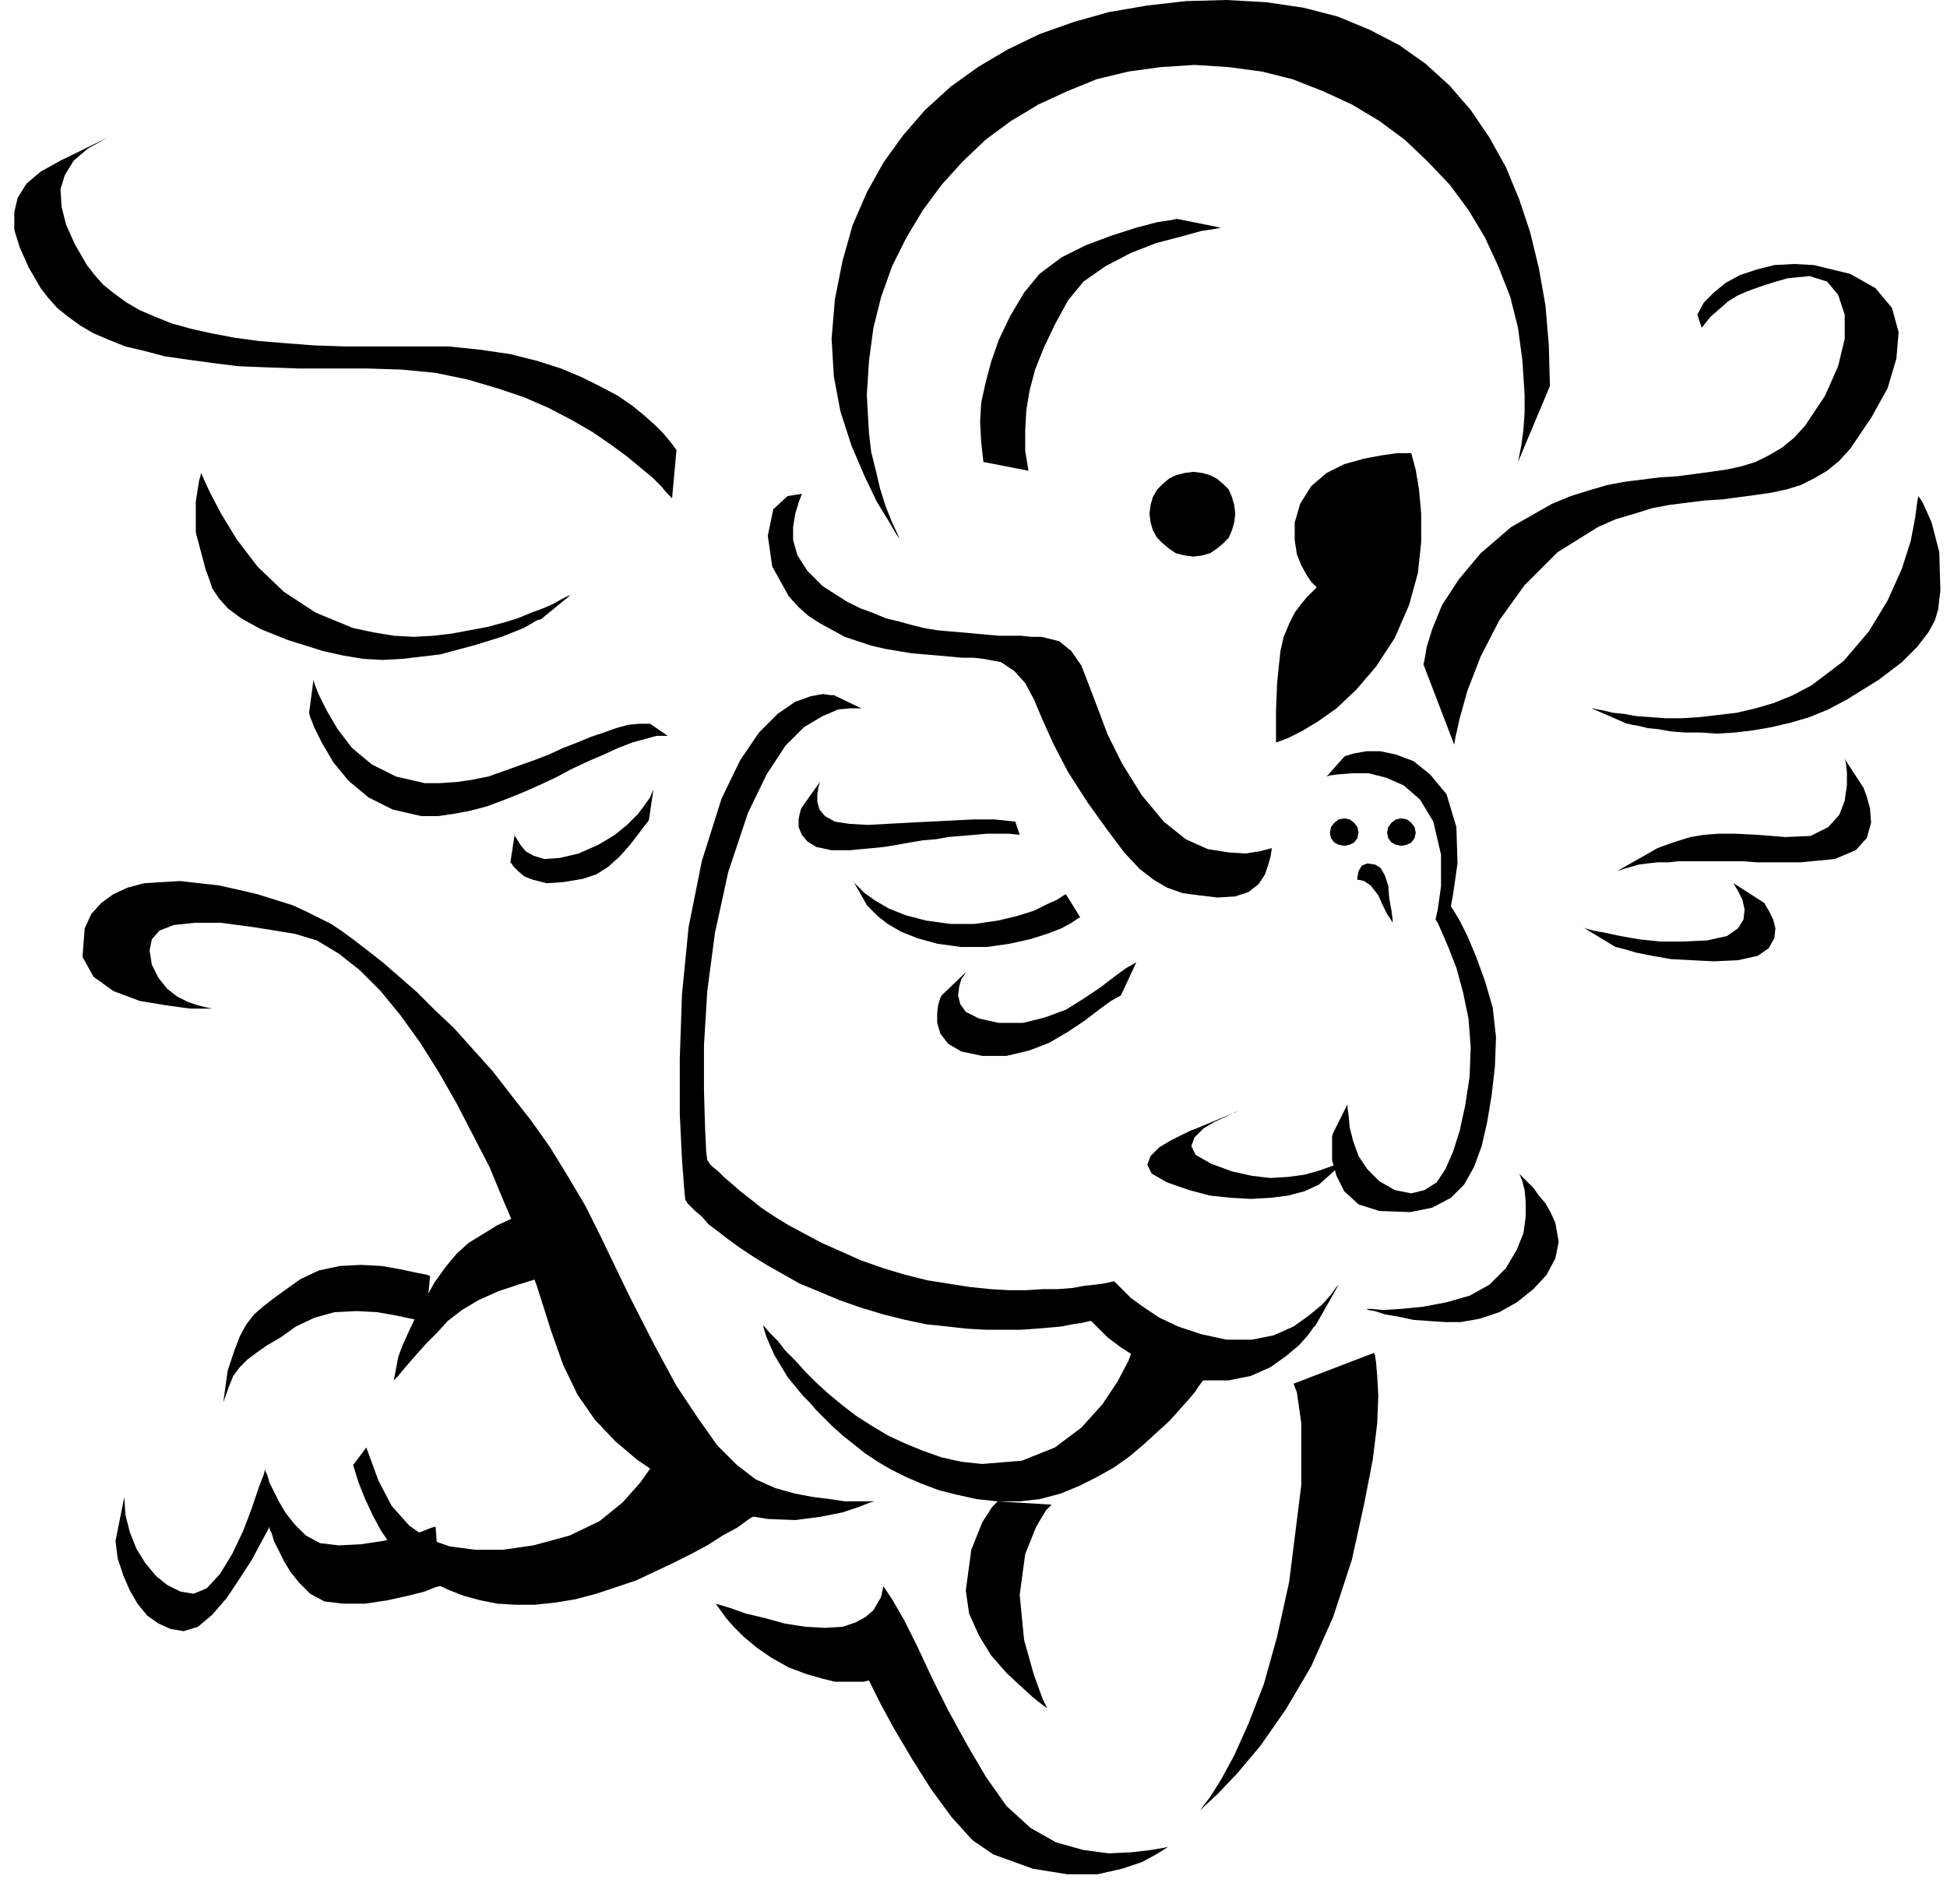
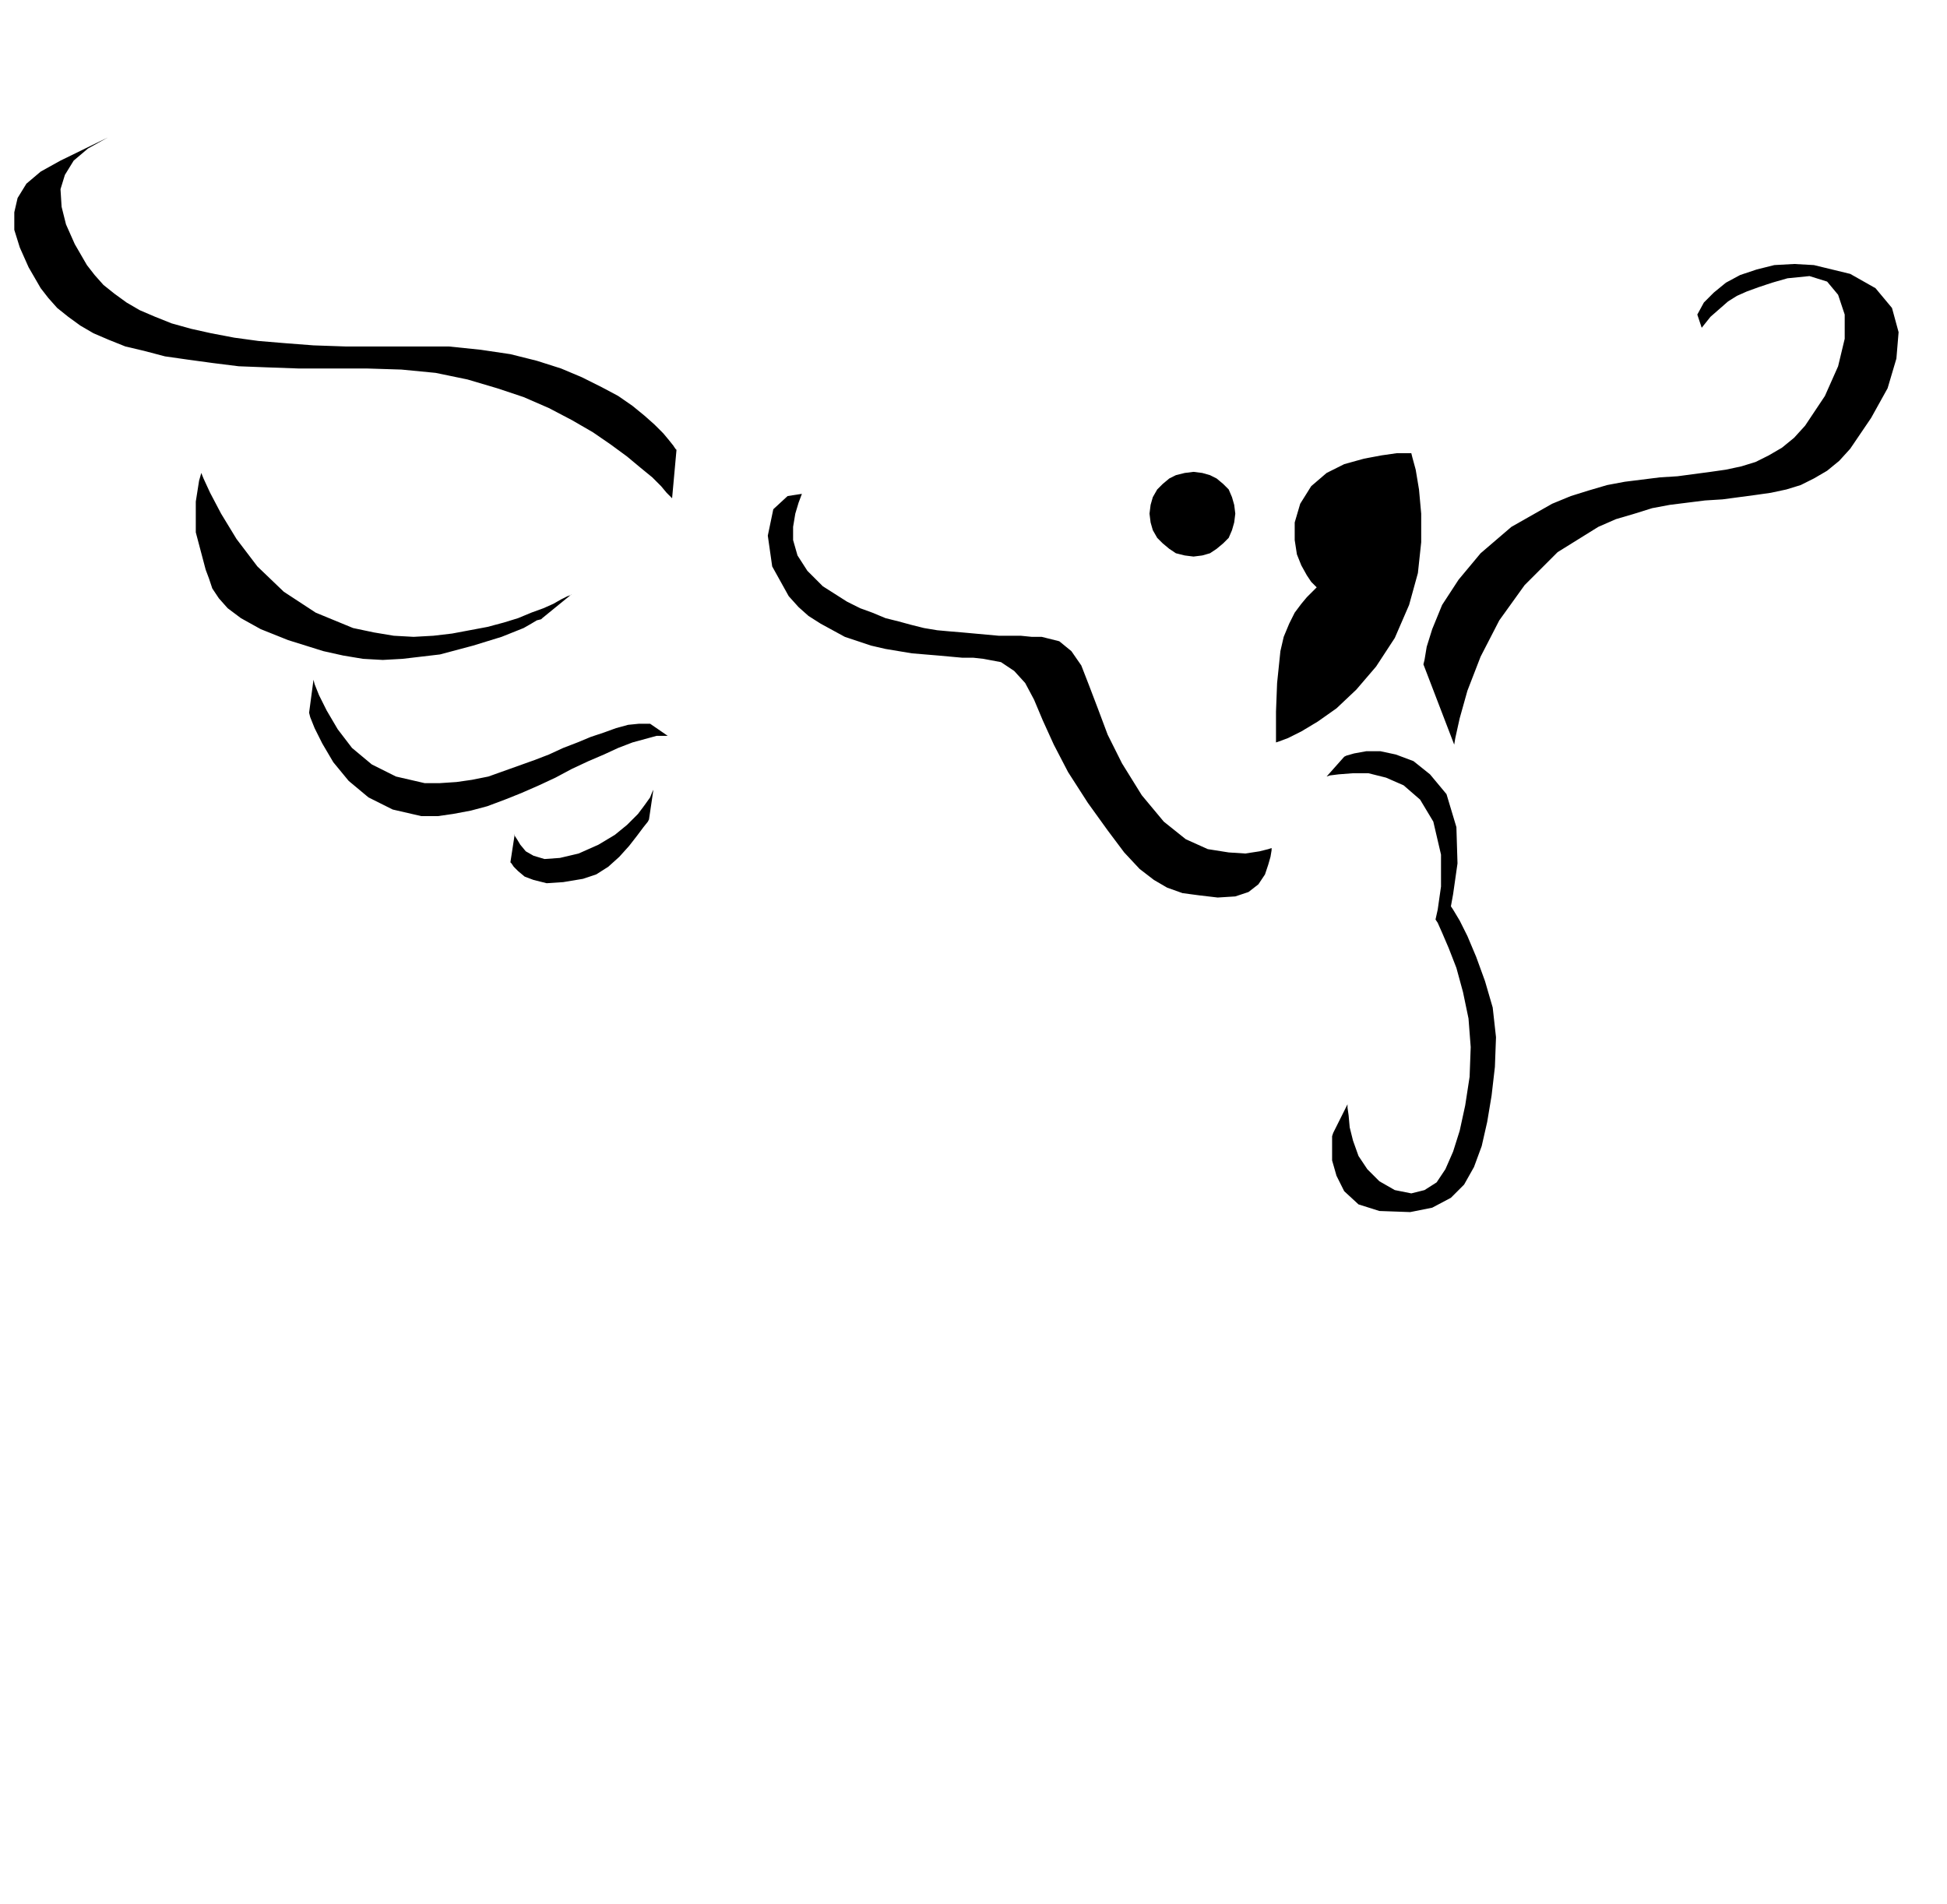
<svg xmlns="http://www.w3.org/2000/svg" width="1.77in" height="1.731in" fill-rule="evenodd" stroke-linecap="round" preserveAspectRatio="none" viewBox="0 0 1770 1731">
  <style>.pen1{stroke:none}.brush2{fill:#000}</style>
  <path d="M1283 412h-13l-14 2-16 3-18 5-16 8-14 12-10 16-5 17v16l2 13 4 10 5 9 4 6 4 4 1 1-1 1-3 3-5 5-5 6-6 8-5 10-5 12-3 13-3 29-1 26v28l3-1 8-3 12-6 15-9 17-12 18-17 18-21 17-26 13-30 8-29 3-28v-26l-2-22-3-18-3-11-1-4zm-198 17 8 1 7 2 6 3 6 5 5 5 3 7 2 7 1 8-1 8-2 7-3 7-5 5-6 5-6 4-7 2-8 1-8-1-8-2-6-4-6-5-5-5-4-7-2-7-1-8 1-8 2-7 4-7 5-5 6-5 6-3 8-2 8-1zm237 248 1-6 4-18 7-25 12-31 17-33 23-32 30-30 37-23 16-7 17-5 16-5 16-3 16-2 16-2 16-1 15-2 15-2 14-2 14-3 13-4 12-6 12-7 11-9 10-11 19-28 15-27 8-27 2-24-6-22-15-18-23-13-33-8-18-1-18 1-16 4-15 5-13 7-11 9-9 9-6 11 4 12 8-10 8-7 8-7 8-5 9-4 11-4 12-4 14-4 20-2 16 5 10 12 6 18v22l-6 25-12 27-18 27-10 11-11 9-12 7-12 6-13 4-14 3-14 2-15 2-15 2-16 1-16 2-16 2-16 3-17 5-16 5-17 7-37 21-28 24-20 24-15 23-9 22-5 16-2 12-1 4 28 73zM615 409l-1-1-2-3-4-5-5-6-8-8-9-8-11-9-13-9-15-8-18-9-19-8-22-7-24-6-27-4-29-3h-94l-29-1-26-2-24-2-22-3-21-4-18-4-18-5-15-6-14-6-12-7-11-8-10-8-8-9-7-9-11-19-8-18-4-16-1-16 4-13 8-13 13-11 18-10-43 21-18 10-13 11-8 13-3 13v16l5 16 8 18 11 19 7 9 8 9 10 8 11 8 12 7 14 6 15 6 17 4 19 5 21 3 22 3 24 3 26 1 28 1h62l32 1 31 3 29 6 27 8 24 8 23 10 21 11 19 11 16 11 15 11 12 10 11 9 8 8 5 6 4 4 1 1 4-44zm-432 21 2 5 6 13 10 19 14 23 19 25 24 23 29 19 34 14 19 4 18 3 18 1 18-1 17-2 16-3 16-3 15-4 13-4 12-5 11-4 9-4 7-4 6-3 3-1 1-1-27 22-1 1-4 1-5 3-7 4-10 4-10 4-13 4-13 4-15 4-15 4-17 2-17 2-18 1-18-1-18-3-18-4-32-10-25-10-18-10-12-9-8-9-6-9-3-9-3-8-9-34v-28l3-19 2-7zm102 188 1 4 4 10 7 14 10 17 13 17 18 15 22 11 26 6h14l15-1 14-2 15-3 14-5 14-5 14-5 13-5 13-6 13-5 12-5 12-4 11-4 11-3 10-1h10l16 11h-10l-11 3-11 3-13 5-13 6-14 6-15 7-15 8-15 7-16 7-15 6-16 6-15 4-16 3-14 2h-15l-26-6-22-11-18-15-14-17-10-17-7-14-4-10-1-4 4-30zm179 166 1 1 2 3 4 4 6 5 8 3 12 3 15-1 18-3 12-4 11-7 10-9 9-10 7-9 6-8 4-5 1-2 4-27-1 2-2 5-5 7-6 8-10 10-11 9-15 9-18 8-17 4-14 1-10-3-7-4-5-6-3-5-2-3v-2l-4 26zm265-335-3 8-3 10-2 12v12l4 14 9 14 14 14 22 14 12 6 11 4 12 5 12 3 11 3 12 3 12 2 11 1 12 1 11 1 11 1 11 1h20l10 1h9l16 4 11 9 9 13 7 18 8 21 9 24 13 26 18 29 20 24 20 16 20 9 19 3 15 1 13-2 8-2 3-1v2l-1 6-2 7-3 9-6 9-9 7-12 4-16 1-17-2-15-2-14-5-12-7-13-10-14-15-15-20-18-25-18-28-13-25-10-22-8-19-8-15-10-11-12-8-16-3-9-1h-10l-11-1-11-1-12-1-12-1-12-2-12-2-13-3-12-4-12-4-11-6-11-6-11-7-9-8-9-10-15-27-4-28 5-24 13-12 13-2zm493 239 2-1 7-2 11-2h13l14 3 16 6 15 12 15 18 9 30 1 33-4 28-2 11 2 3 6 10 7 14 8 19 8 22 7 24 3 27-1 27-3 26-4 24-5 22-7 19-9 16-12 12-17 9-20 4-28-1-19-6-13-12-7-14-4-14v-22l1-3 13-26v3l1 7 1 11 3 12 5 14 8 12 11 11 14 8 15 3 12-3 11-7 8-12 7-16 6-19 5-23 4-26 1-27-2-26-5-24-6-22-7-18-6-14-4-9-2-3 2-9 3-21v-29l-7-30-12-20-15-13-16-7-16-4h-14l-13 1-8 1-3 1 16-18z" class="pen1 brush2" />
-   <path d="m1085 1027-3 1-8 4-10 5-10 6-8 8-3 8 4 8 14 8 20 7 19 5 19 2 18 1 18-1 16-2 15-4 13-6 28-25-13 7-14 5-14 4-15 2-16 1-17-2-18-4-19-7-14-8-4-8 3-8 8-8 10-6 11-5 8-4 3-1-41 17zm607-314 2 3 3 8 3 11 1 13-4 14-10 11-19 8-31 3h-40l-13-1h-58l-9 1h-10l-9 1-8 1-7 2-7 2-6 2 37-21 11-4 9-3 10-3 12-2 13-1h16l20 1 25 2 23-1 16-8 10-11 5-13 2-14v-12l-1-9-1-3 15 23zm-88 108 1 2 3 5 4 8 2 8-1 9-5 9-10 7-18 4-22 1-20-1-19-1-17-3-15-3-10-3-8-2-2-1-28-17 2 1 7 2 11 2 14 3 17 3 19 2h21l22-1 18-4 10-7 5-8 1-9-2-9-4-8-3-5-1-2 28 18zM746 710l-1 2-1 4-1 6v7l2 7 5 6 9 5 13 2 17 1 18-1 19-1 19-1 20-1 20-1h19l19 2 4 12-10-1h-20l-11 1-12 1-12 1-11 2-12 1-12 2-11 2-12 2-10 1-11 1-10 1h-17l-14-3-8-5-5-6-3-7v-7l1-5 1-4 1-2 17-24zm29 90 1 2 4 4 6 6 10 7 12 7 15 6 19 5 22 3h22l21-3 17-4 16-5 12-6 9-4 6-4 2-1 13 21-2 1-6 4-9 5-13 5-16 5-18 4-21 3h-23l-22-3-18-5-15-6-12-7-9-7-6-6-4-4-1-2-12-21zm81 105-1 2-2 6-1 8v9l3 10 7 9 12 7 19 4h22l21-5 18-7 17-10 15-10 13-10 11-8 9-5 14-30-9 5-11 8-13 10-15 10-16 10-19 7-20 5h-22l-18-4-12-6-5-7-2-8 1-8 2-7 3-4 1-2-22 21zm366-136 5-1 4-2 3-4 1-5-1-5-3-4-4-3-5-1-5 1-4 3-3 4-1 5 1 5 3 4 4 2 5 1zm52 0 5-1 4-2 3-4 1-5-1-5-3-4-4-3-5-1-5 1-4 3-3 4-1 5 1 5 3 4 4 2 5 1zm-40 31h2l4 1 6 4 7 9 4 9 4 8 4 6 1 2v-3l-1-8-2-11-1-12-3-9-4-7-5-3-7-1-5 2-3 5-1 6v2zM935 428l-3-18v-19l1-18 3-18 5-19 8-20 10-21 12-22 14-17 20-14 23-12 23-9 23-6 18-5 13-2 5-1-40-8-5 1-13 2-19 5-22 7-24 9-22 11-20 15-14 17-13 22-10 21-7 20-5 19-4 18-1 18 1 18 2 18 41 8z" class="pen1 brush2" />
-   <path d="m756 308 3-36 7-35 9-32 13-30 15-27 18-25 20-23 23-21 25-18 27-16 29-14 31-11 32-9 35-6 35-4 37-1 36 2 34 5 31 8 29 12 27 14 24 17 22 20 19 22 17 25 15 27 12 29 10 30 8 33 6 34 3 36 1 37-29 69 3-15 2-15 1-15v-16l-2-31-4-30-7-28-11-28-12-26-15-25-17-23-20-21-21-20-23-17-25-15-26-12-28-11-28-7-30-4-31-2-31 2-29 4-29 7-27 11-26 12-25 15-23 17-21 20-19 21-17 23-15 25-13 26-10 28-7 28-4 30-2 31 1 18 1 17 2 17 4 16 4 17 5 16 6 15 7 15-3-4-7-12-11-18-11-23-12-28-10-31-6-32-2-34zm461 860-2 2-5 7-8 9-12 10-14 10-18 8-20 4h-23l-23-5-21-7-17-8-15-10-11-8-8-8-5-5-2-2h-1l-4 1-5 1-8 1-9 1-11 2-13 1h-13l-16 1h-16l-17-1-19-2-19-3-19-3-20-5-20-6-20-7-18-8-18-8-15-8-15-8-13-8-12-8-10-8-9-7-8-7-7-6-5-5-5-4-3-3-1-2-1-1-1-8-1-21-1-34v-42l3-49 7-53 12-55 18-54 17-35 17-26 17-17 17-10 14-6 11-1h10l-25-12h-3l-7-1-11 2-14 5-16 11-17 17-17 25-17 35-18 57-12 60-6 61-2 58v51l2 41 2 27 1 10 1 1 1 2 3 3 4 4 6 5 6 7 8 6 9 7 11 8 12 8 13 8 14 8 16 9 17 7 19 8 20 7 20 6 20 5 19 4 19 2 18 2 18 1h31l14-1 12-1 11-1 10-2 7-1 5-1 4-1h1l2 2 5 5 8 8 12 9 14 9 18 9 20 7 23 5h23l20-4 18-8 14-10 12-10 8-9 5-7 2-2 21-37zm164-101 1 2 2 5 2 8 1 11v13l-2 15-6 15-10 17-15 15-18 10-21 6-21 4-20 2-17 1-11-1h-4l2 1 6 1 9 3 12 2 14 3 14 1 15 1h14l17-3 18-6 16-9 15-12 12-13 8-15 3-15-3-17-4-9-5-9-6-7-5-7-5-5-4-4-3-3-1-1z" class="pen1 brush2" />
-   <path d="m725 1263 5 6 6 6 6 7 7 7 8 8 9 8 10 8 10 8 12 8 12 7 14 7 14 6 16 6 16 4 18 4 19 2h20l18-2 19-5 17-7 16-8 16-9 14-10 13-11 12-11 11-10 9-10 8-9 6-7 4-6 3-4 1-1-61-37-2 5-5 14-10 19-14 21-19 21-24 18-30 12-36 3-19-2-18-4-17-6-17-7-15-7-15-9-14-9-13-10-12-10-11-10-10-10-9-10-9-9-7-9-7-7-6-7v1l1 4 2 6 3 7 4 9 6 10 6 10 9 11zm182 102-5 5-9 14-10 25-5 37 3 21 9 20 11 18 14 16 14 13 11 10 9 7 3 2-4-8-8-22-9-32-4-41 5-37 10-25 9-15 5-5-49-3zm269-107 3 8 4 28v56l-11 88-11 50-12 43-14 36-13 29-12 22-10 16-7 9-2 3 4-4 12-11 18-19 21-25 23-33 23-39 20-45 17-52 11-50 8-41 4-33 1-25-1-18-1-12-1-7-1-2-73 28zm-114 421-4 1-12 2-17 2-21 1-23-3-25-7-23-13-22-20-19-27-17-29-17-31-15-30-13-28-12-24-11-19-8-12v1l-1 4-1 5-3 5-4 7-7 6-9 5-12 4-16 1-18-1-19-3-18-5-17-4-14-5-10-3-3-1 1 2 3 4 5 7 7 8 9 9 12 10 13 9 16 9 16 6 14 4 12 3h26l4-1h1l3 6 8 16 12 22 16 27 17 27 19 26 19 21 19 13 36 13 31 5h28l22-5 18-6 13-7 8-5 3-2zm-267-314-4 1-10 4-15 5-20 4-23 3-25-1-25-4-25-9-24-12-23-14-22-15-20-17-18-19-16-23-13-27-11-31-6-19-7-22-9-24-10-27-12-28-12-29-15-29-15-29-16-28-17-27-18-25-18-22-19-19-19-15-20-12-20-6-37-6-30-4h-24l-19 2-13 5-7 8-2 10 2 13 6 12 8 10 9 7 10 5 9 3 8 2 5 1h2-22l-22-3-24-4-24-9-18-13-10-18 2-26 6-13 9-10 11-8 13-6 15-4 16-1 17-1 17 2 18 2 18 4 17 4 16 5 16 5 13 6 12 6 10 5 9 6 11 8 13 10 14 11 15 13 16 14 16 16 18 17 17 19 18 20 17 22 18 23 17 24 16 26 16 27 14 28 26 54 23 45 20 37 20 30 17 24 18 18 17 13 18 8 18 5 16 3 16 2 13 2h27z" class="pen1 brush2" />
-   <path d="m607 1303-1 4-4 10-8 14-12 17-16 18-21 17-27 13-33 9-28 4h-25l-23-3-20-7-17-12-16-18-12-23-11-30-12 16 5 16 6 15 7 15 7 13 8 12 9 11 10 10 11 8 12 8 13 6 13 5 15 4 15 3 17 1h17l19-2 18-3 19-5 18-6 18-6 17-8 17-8 16-8 15-8 14-9 13-7 11-8 10-6 7-5 6-4 4-3 1-1-102-59zm-245-69 1-3 3-8 5-11 7-15 8-15 9-16 10-14 10-12 11-10 13-8 13-8 13-6 11-4 10-3 6-2 2-1 19 58-3 1-10 2-13 4-16 5-18 6-18 8-15 9-13 10-10 11-10 10-8 9-7 8-6 7-4 5-3 3-1 1 4-21z" class="pen1 brush2" />
-   <path d="m105 1401 2 16 5 15 6 14 7 12 9 11 10 7 11 5 12 2 13-4 13-11 13-15 12-18 11-17 8-15 6-11 2-4v2l2 4 2 7 4 8 5 10 6 10 8 10 10 10 13 7 17 2h20l20-3 18-4 16-4 10-4 4-1-4-54-4 1-10 4-16 4-18 4-20 3-20 1-17-2-13-7-10-10-8-10-6-10-5-10-4-8-2-7-2-4v-2l-1 5-5 13-6 18-8 21-10 21-11 18-12 13-12 5-12-2-12-6-10-8-10-12-8-13-6-15-4-16-1-16-8 40zm286-241-3-1-10-2-14-3-17-3-19-1-19 1-19 4-17 8-14 10-11 8-9 7-8 7-7 9-6 11-5 13-6 18-4 29 5-14 4-10 6-8 7-7 8-6 10-7 12-7 14-10 17-8 18-5 20-1 19 1 17 3 14 3 10 2 3 1 4-42zm1353-709-1 5-2 15-4 21-8 25-13 29-17 28-23 27-29 22-17 9-17 7-17 5-17 4-17 2-17 2-16 1h-15l-14-1-13-1-11-2-10-1-8-2-6-1-4-1h-1l32 14h1l4 1 6 1 8 2 10 1 11 2 13 1h14l15 1 16-1 17-2 17-3 17-4 17-5 17-7 17-9 29-18 21-16 14-14 10-13 6-11 3-10 1-9 1-8-1-35-7-27-8-18-4-6z" class="pen1 brush2" />
</svg>